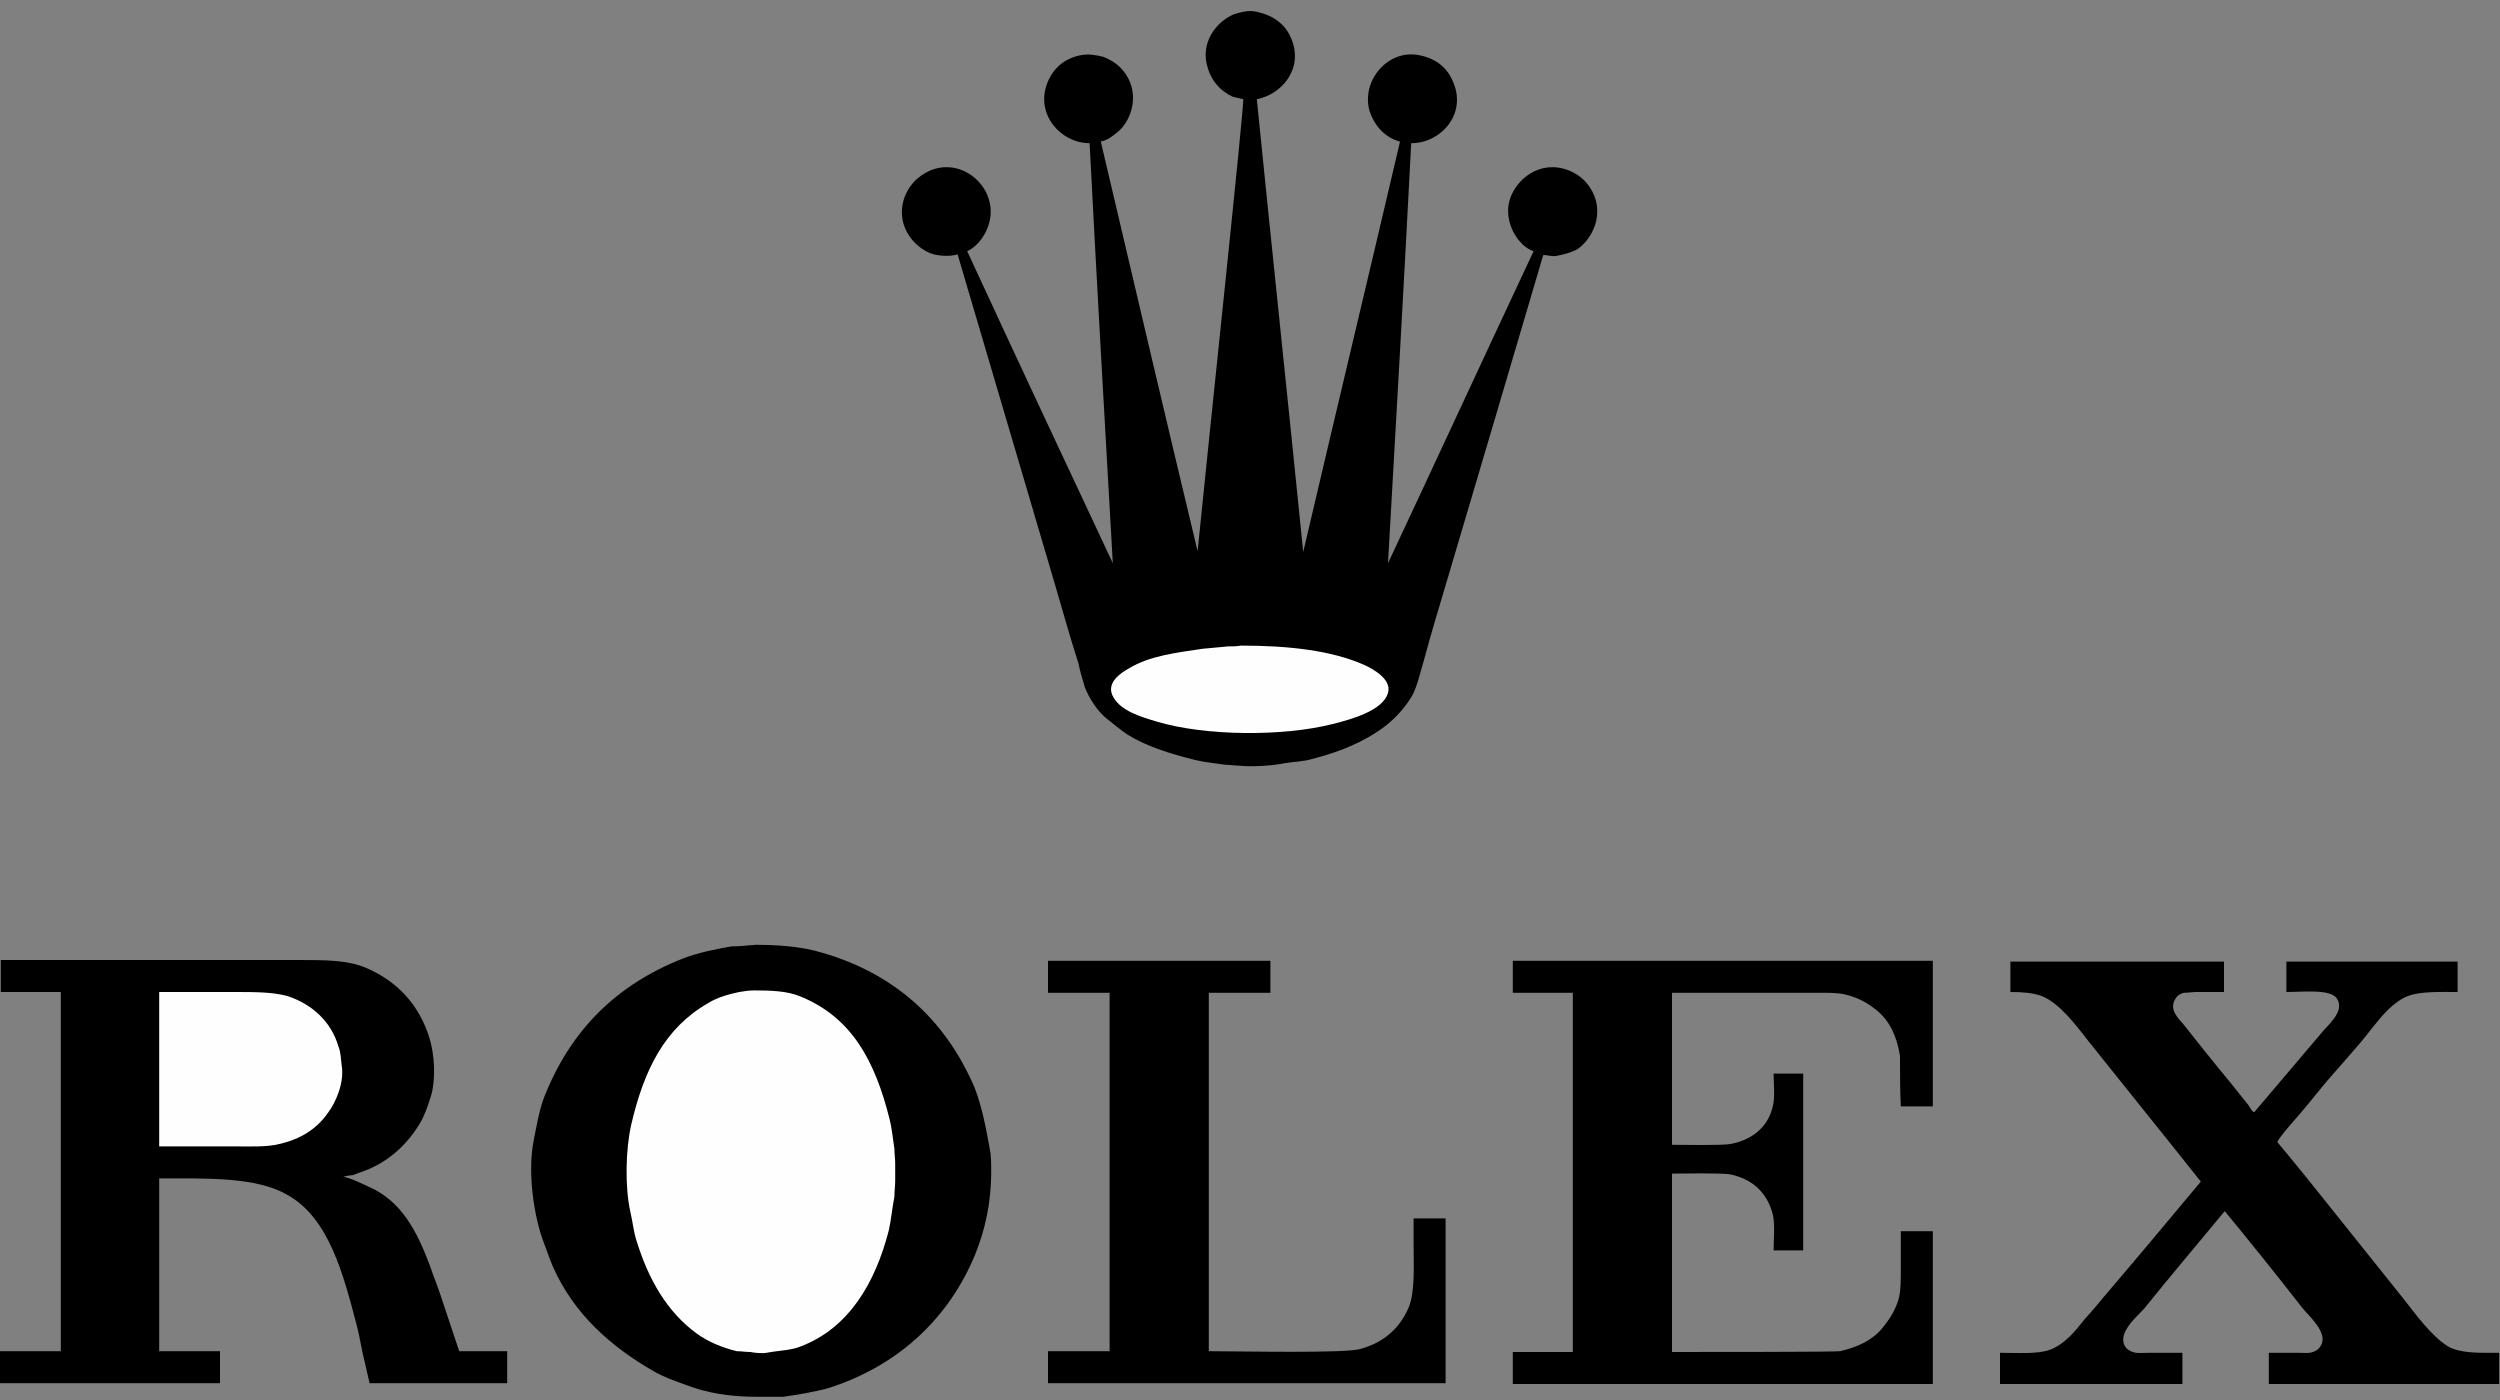
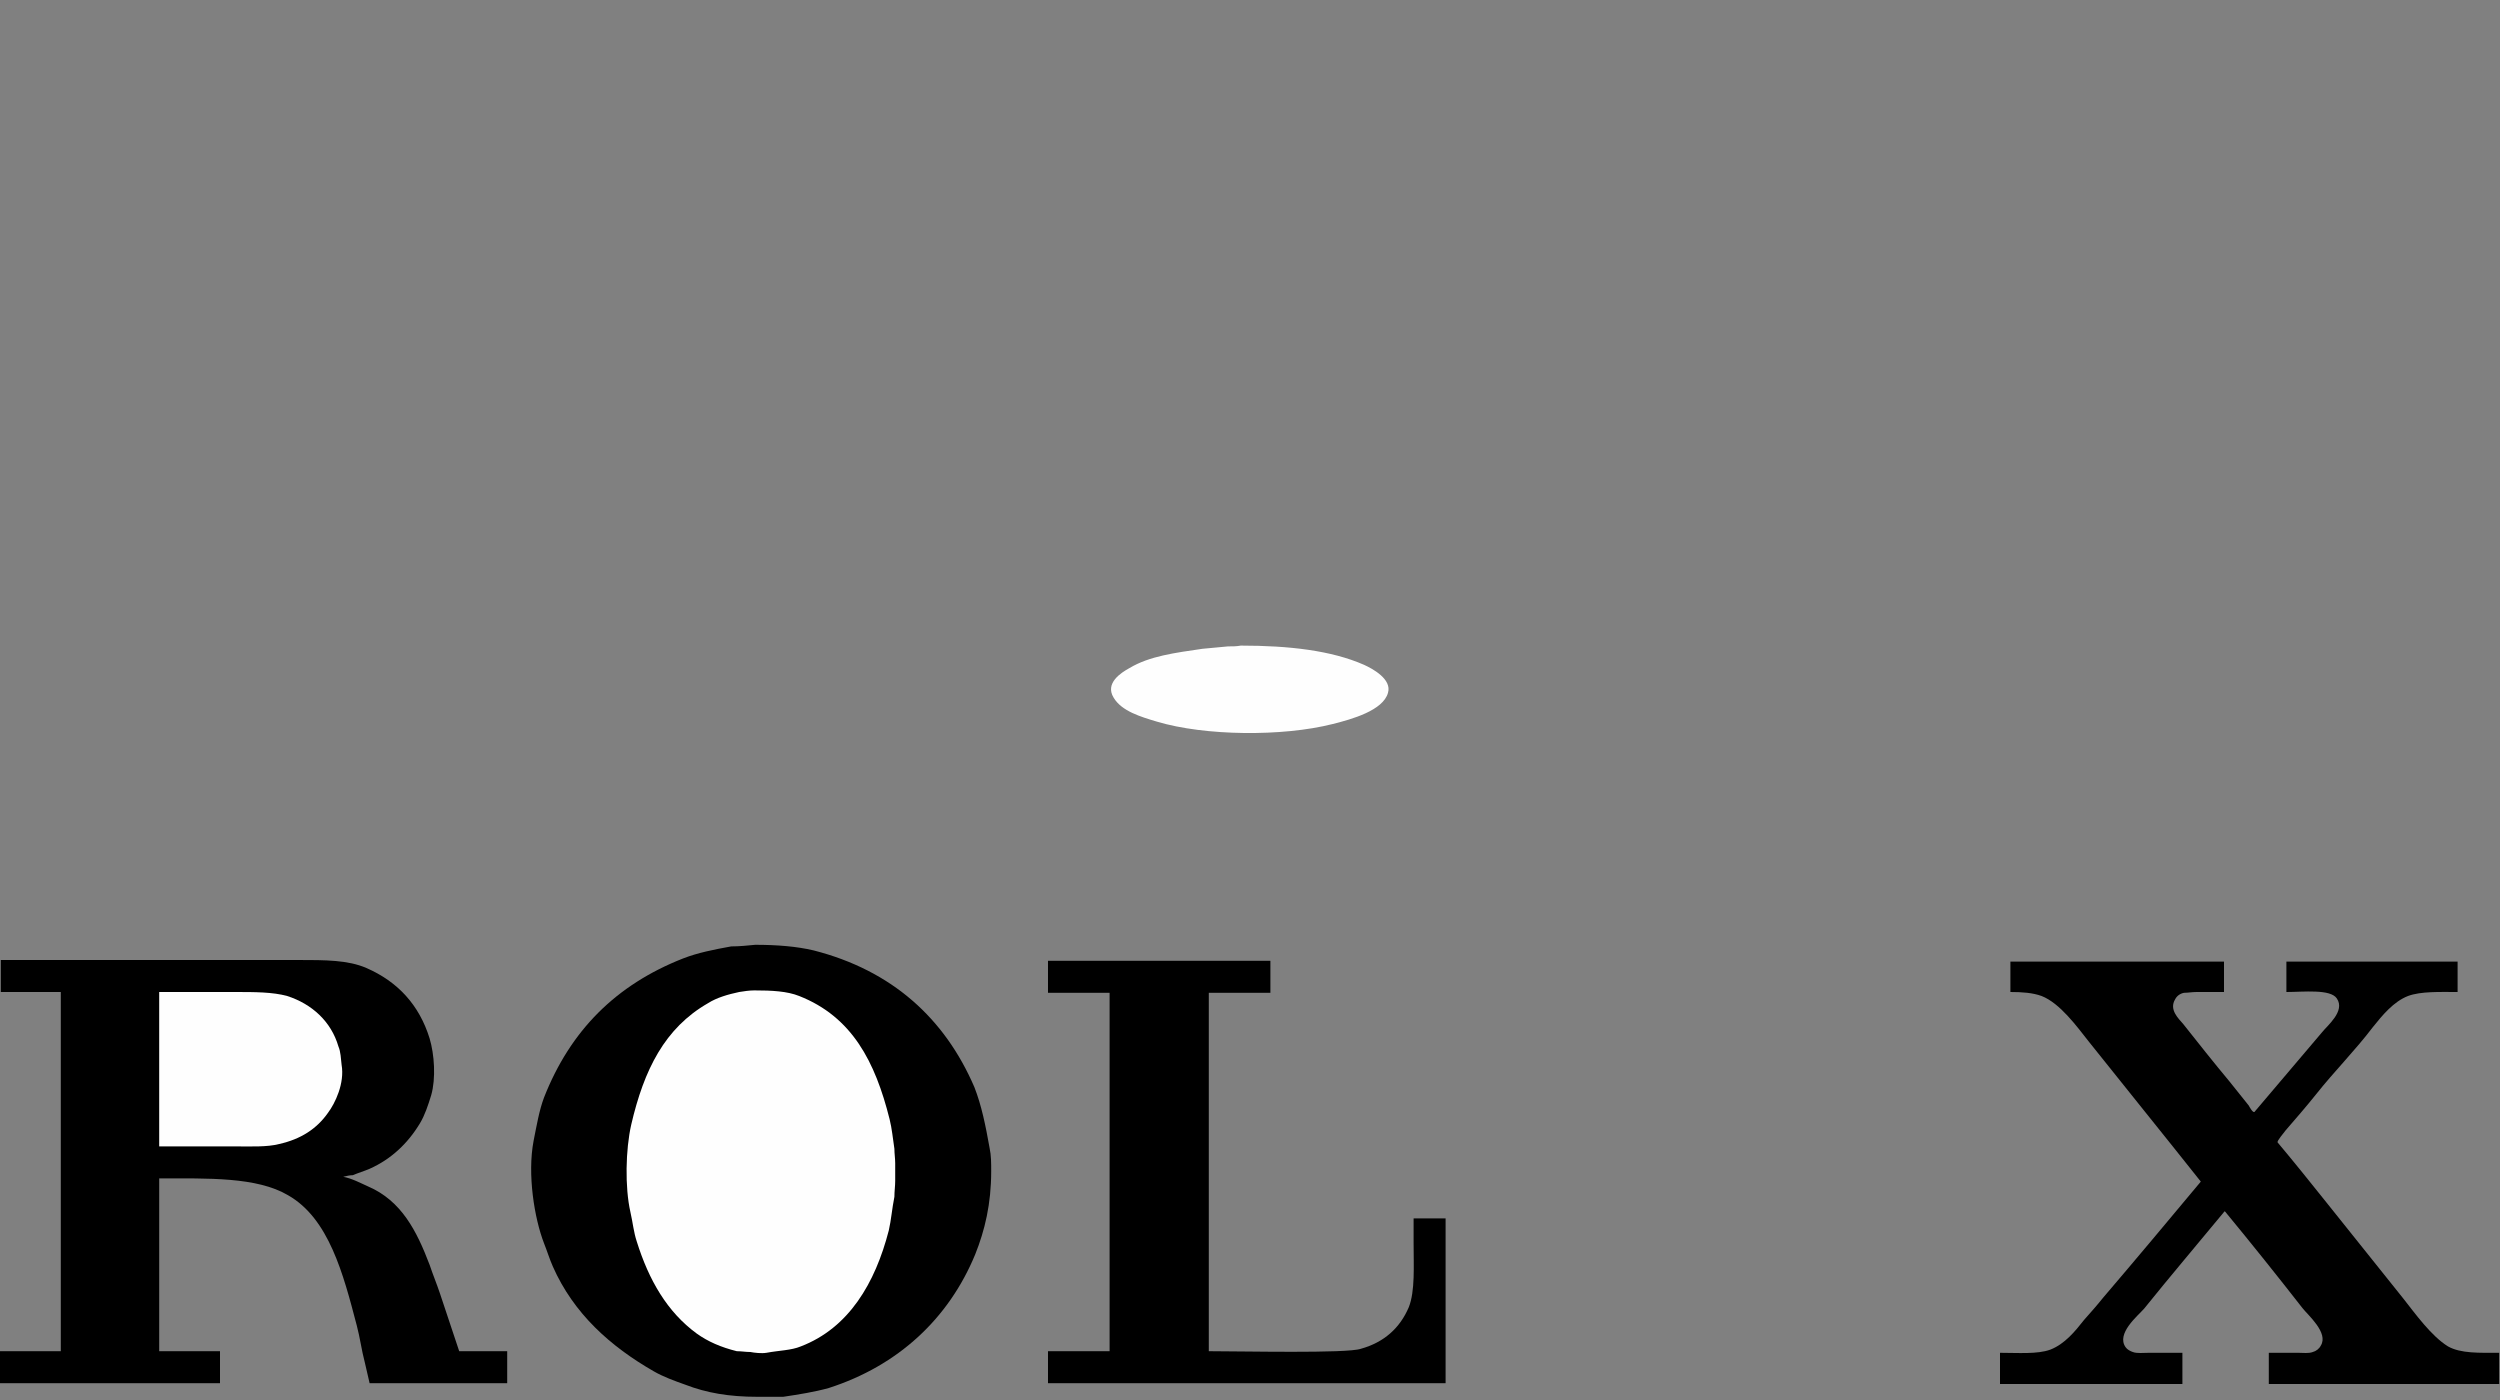
<svg xmlns="http://www.w3.org/2000/svg" xml:space="preserve" width="3.125in" height="1.75in" version="1.1" style="shape-rendering:geometricPrecision; text-rendering:geometricPrecision; image-rendering:optimizeQuality; fill-rule:evenodd; clip-rule:evenodd" viewBox="0 0 3125 1750">
  <rect x="0" y="0" width="3125" height="1750" fill="#808080" stroke="none" />
  <defs>
    <style type="text/css">
   
    .fil1 {fill:#FEFEFE;fill-rule:nonzero}
    .fil0 {fill:black;fill-rule:nonzero}
   
  </style>
  </defs>
  <g id="Layer_x0020_1">
-     <path class="fil0" d="M1764 179c-9,175 -19,350 -29,525 0,0 0,0 0,0 61,-130 121,-260 182,-390 -19,-6 -38,-36 -30,-64 8,-26 38,-51 74,-37 15,6 26,17 32,32 11,28 -5,56 -22,67 -8,4 -16,6 -26,8 -4,1 -15,-2 -16,-1 -41,139 -82,278 -123,416 -9,30 -18,60 -26,90 -5,16 -8,32 -15,45 -9,15 -21,28 -34,38 -25,19 -56,32 -92,41 -10,3 -21,3 -33,5 -14,3 -42,5 -58,3 -5,0 -11,-1 -16,-1 -13,-2 -26,-3 -38,-6 -32,-8 -61,-17 -85,-32 -9,-6 -17,-13 -26,-20 -11,-9 -21,-24 -27,-39 -3,-10 -6,-20 -8,-30 -10,-31 -19,-63 -28,-94 -41,-139 -82,-278 -123,-417 0,0 0,0 0,0 -10,3 -24,2 -33,-1 -21,-8 -43,-33 -35,-65 5,-19 18,-32 34,-39 35,-14 66,11 73,36 9,28 -9,57 -27,65 60,130 121,260 182,390 0,0 0,0 0,0 -10,-175 -20,-350 -29,-525 -36,0 -68,-36 -53,-75 7,-18 21,-31 42,-35 10,-2 20,0 28,2 16,6 28,17 34,33 9,24 -2,50 -16,61 -6,5 -12,10 -21,12 40,170 80,341 121,512 0,0 0,0 0,0 14,-141 59,-563 57,-565 -4,-1 -9,-2 -13,-3 -15,-7 -26,-19 -31,-35 -11,-33 11,-59 32,-68 6,-2 16,-5 25,-4 23,4 39,15 47,34 16,38 -12,70 -43,76 19,189 39,377 58,566 40,-171 81,-342 121,-513 -19,-5 -32,-20 -38,-38 -11,-38 23,-78 62,-70 21,4 36,16 43,35 16,39 -16,75 -53,75l0 0z" />
-     <path class="fil1" d="M1551 807c-5,1 -11,1 -16,1 -11,1 -21,2 -32,3 -34,5 -66,9 -91,24 -11,6 -31,19 -20,37 10,17 34,24 54,30 60,18 157,19 220,3 24,-6 63,-17 69,-39 5,-17 -19,-30 -30,-35 -41,-18 -94,-24 -154,-24l0 0z" />
+     <path class="fil1" d="M1551 807c-5,1 -11,1 -16,1 -11,1 -21,2 -32,3 -34,5 -66,9 -91,24 -11,6 -31,19 -20,37 10,17 34,24 54,30 60,18 157,19 220,3 24,-6 63,-17 69,-39 5,-17 -19,-30 -30,-35 -41,-18 -94,-24 -154,-24z" />
    <path class="fil0" d="M944 1181c27,0 52,2 73,7 98,25 164,85 201,171 9,23 14,48 19,76 2,9 2,19 2,29 0,41 -8,74 -20,104 -33,80 -96,139 -183,167 -18,5 -37,8 -57,11 -11,0 -21,0 -32,0 -36,0 -64,-5 -90,-15 -14,-5 -28,-10 -40,-17 -54,-31 -100,-72 -126,-131 -4,-9 -7,-19 -11,-29 -12,-31 -21,-86 -13,-128 4,-20 7,-38 13,-54 33,-84 90,-141 174,-174 18,-7 38,-11 60,-15 10,0 20,-1 30,-2l0 0z" />
    <path class="fil0" d="M1 1200c102,0 204,0 306,0 21,0 43,0 65,0 35,0 63,0 86,10 39,17 66,46 79,88 6,20 8,50 2,71 -4,13 -8,25 -14,35 -15,25 -36,45 -63,57 -7,3 -14,5 -21,8 -4,0 -8,1 -12,2 0,0 0,0 0,0 11,2 22,8 31,12 42,18 61,56 77,98 4,12 9,24 13,36 8,24 16,48 24,72 20,0 40,0 60,0 0,13 0,26 0,40 -57,0 -115,0 -172,0 -2,-9 -4,-17 -6,-26 -4,-15 -6,-31 -10,-46 -17,-65 -35,-134 -86,-163 -39,-23 -100,-21 -161,-21 0,72 0,144 0,216 25,0 51,0 76,0 0,13 0,27 0,40 -92,0 -183,0 -275,0 0,-14 0,-27 0,-40 25,0 50,0 76,0 0,-150 0,-299 0,-449 -25,0 -50,0 -75,0 0,-13 0,-26 0,-40l0 0z" />
    <path class="fil0" d="M1310 1201c93,0 185,0 278,0 0,13 0,27 0,40 -26,0 -52,0 -77,0 0,149 0,299 0,448 41,0 173,3 190,-3 29,-8 49,-26 60,-52 8,-20 6,-52 6,-80 0,-10 0,-21 0,-31 14,0 27,0 40,0 0,69 0,138 0,206 -165,0 -331,0 -497,0 0,-13 0,-27 0,-40 26,0 52,0 77,0 0,-149 0,-299 0,-448 -25,0 -51,0 -77,0 0,-13 0,-27 0,-40l0 0z" />
-     <path class="fil0" d="M1891 1201c175,0 350,0 525,0 0,61 0,121 0,182 -14,0 -27,0 -40,0 -1,-21 -1,-42 -1,-63 -4,-25 -13,-44 -29,-57 -11,-9 -23,-16 -40,-20 -8,-2 -19,-2 -30,-2 -15,0 -139,0 -186,0 0,63 0,127 0,190 12,0 62,1 73,-1 27,-5 47,-21 53,-47 3,-11 1,-28 1,-41 13,0 25,0 37,0 0,74 0,147 0,221 -12,0 -24,0 -37,0 0,-14 2,-32 -1,-45 -7,-27 -25,-44 -53,-50 -11,-2 -61,-1 -73,-1 0,74 0,148 0,223 48,0 203,0 210,-1 22,-5 41,-14 53,-29 9,-11 17,-23 21,-39 2,-10 2,-22 2,-33 0,-16 0,-32 0,-49 13,0 26,0 40,0 0,64 0,127 0,191 -175,0 -350,0 -525,0 0,-14 0,-27 0,-40 25,0 50,0 75,0 0,-150 0,-299 0,-449 -25,0 -50,0 -75,0 0,-13 0,-26 0,-40l0 0z" />
    <path class="fil0" d="M2513 1202c89,0 178,0 267,0 0,13 0,25 0,38 -11,0 -23,0 -34,0 -6,0 -11,1 -16,1 -5,1 -9,4 -11,8 -8,13 4,24 10,31 19,24 38,48 58,72 8,10 16,20 24,30 1,2 5,9 7,8 28,-33 56,-66 84,-99 7,-9 30,-27 19,-43 -8,-12 -42,-8 -63,-8 0,-13 0,-25 0,-38 72,0 143,0 214,0 0,13 0,25 0,38 -22,0 -46,-1 -62,5 -18,7 -32,24 -44,39 -22,29 -48,55 -71,84 -12,15 -25,30 -38,45 -2,3 -11,13 -10,15 21,25 41,50 61,75 32,40 64,80 96,120 15,19 35,47 56,60 16,9 39,8 64,8 0,13 0,26 0,39 -96,0 -192,0 -288,0 0,-13 0,-26 0,-39 12,0 25,0 37,0 6,0 13,1 18,-1 4,-1 8,-4 10,-8 10,-16 -16,-38 -23,-47 -32,-41 -64,-81 -97,-121 0,0 0,0 -1,1 -33,40 -67,80 -100,121 -8,9 -35,31 -23,48 2,3 6,5 9,6 5,2 13,1 20,1 14,0 28,0 42,0 0,13 0,26 0,39 -76,0 -152,0 -228,0 0,-13 0,-26 0,-39 22,0 47,2 63,-4 18,-7 31,-23 42,-37 8,-9 16,-18 24,-28 41,-48 82,-97 122,-145 -46,-58 -93,-116 -140,-175 -15,-19 -36,-48 -59,-57 -11,-4 -24,-5 -39,-5 0,-13 0,-25 0,-38l0 0z" />
    <path class="fil1" d="M943 1238c-6,0 -13,1 -19,2 -14,3 -28,7 -39,14 -54,31 -80,83 -96,152 -7,31 -8,78 -1,109 3,13 4,25 8,37 15,48 38,88 75,115 14,10 30,17 50,22 6,0 11,1 17,1 5,1 14,2 20,1 16,-3 31,-3 43,-8 60,-23 93,-79 110,-145 3,-13 4,-27 7,-42 0,-7 1,-13 1,-20 0,-7 0,-15 0,-22 0,-6 -1,-12 -1,-18 -2,-13 -3,-25 -6,-37 -18,-72 -47,-128 -113,-154 -15,-6 -34,-7 -56,-7l0 0z" />
    <path class="fil1" d="M199 1240c0,64 0,129 0,193 32,0 63,0 95,0 19,0 40,1 55,-3 27,-6 47,-19 61,-39 9,-12 21,-37 17,-60 -1,-8 -1,-16 -4,-23 -9,-31 -33,-53 -64,-63 -18,-5 -41,-5 -64,-5 -32,0 -64,0 -96,0l0 0z" />
  </g>
</svg>